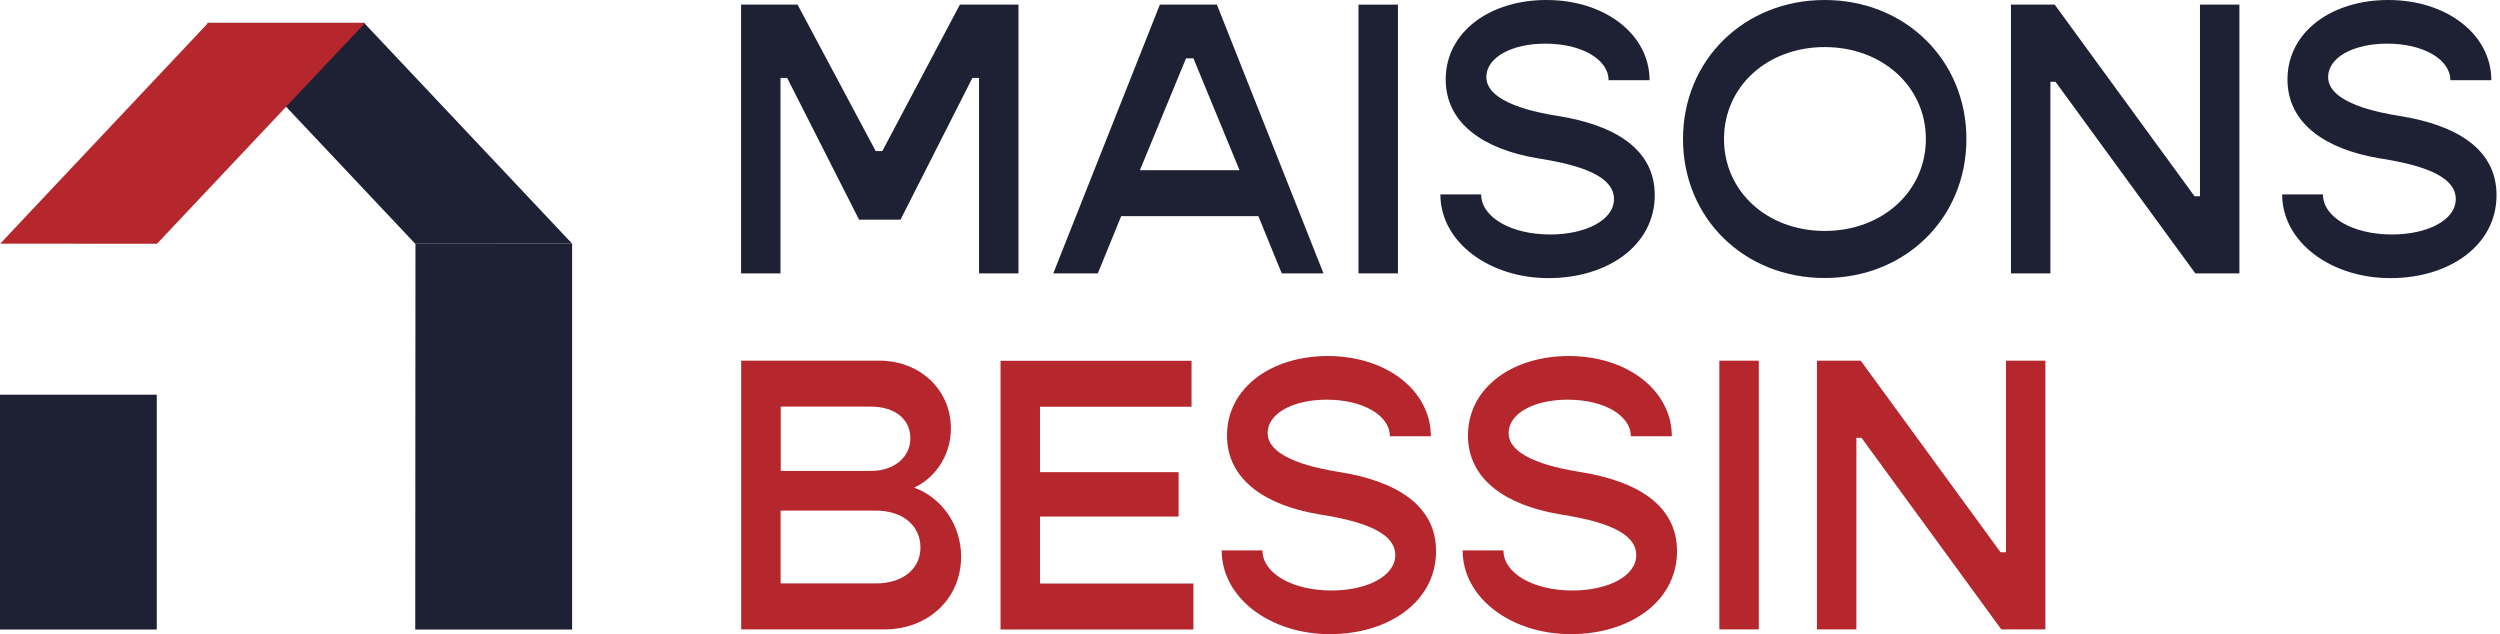
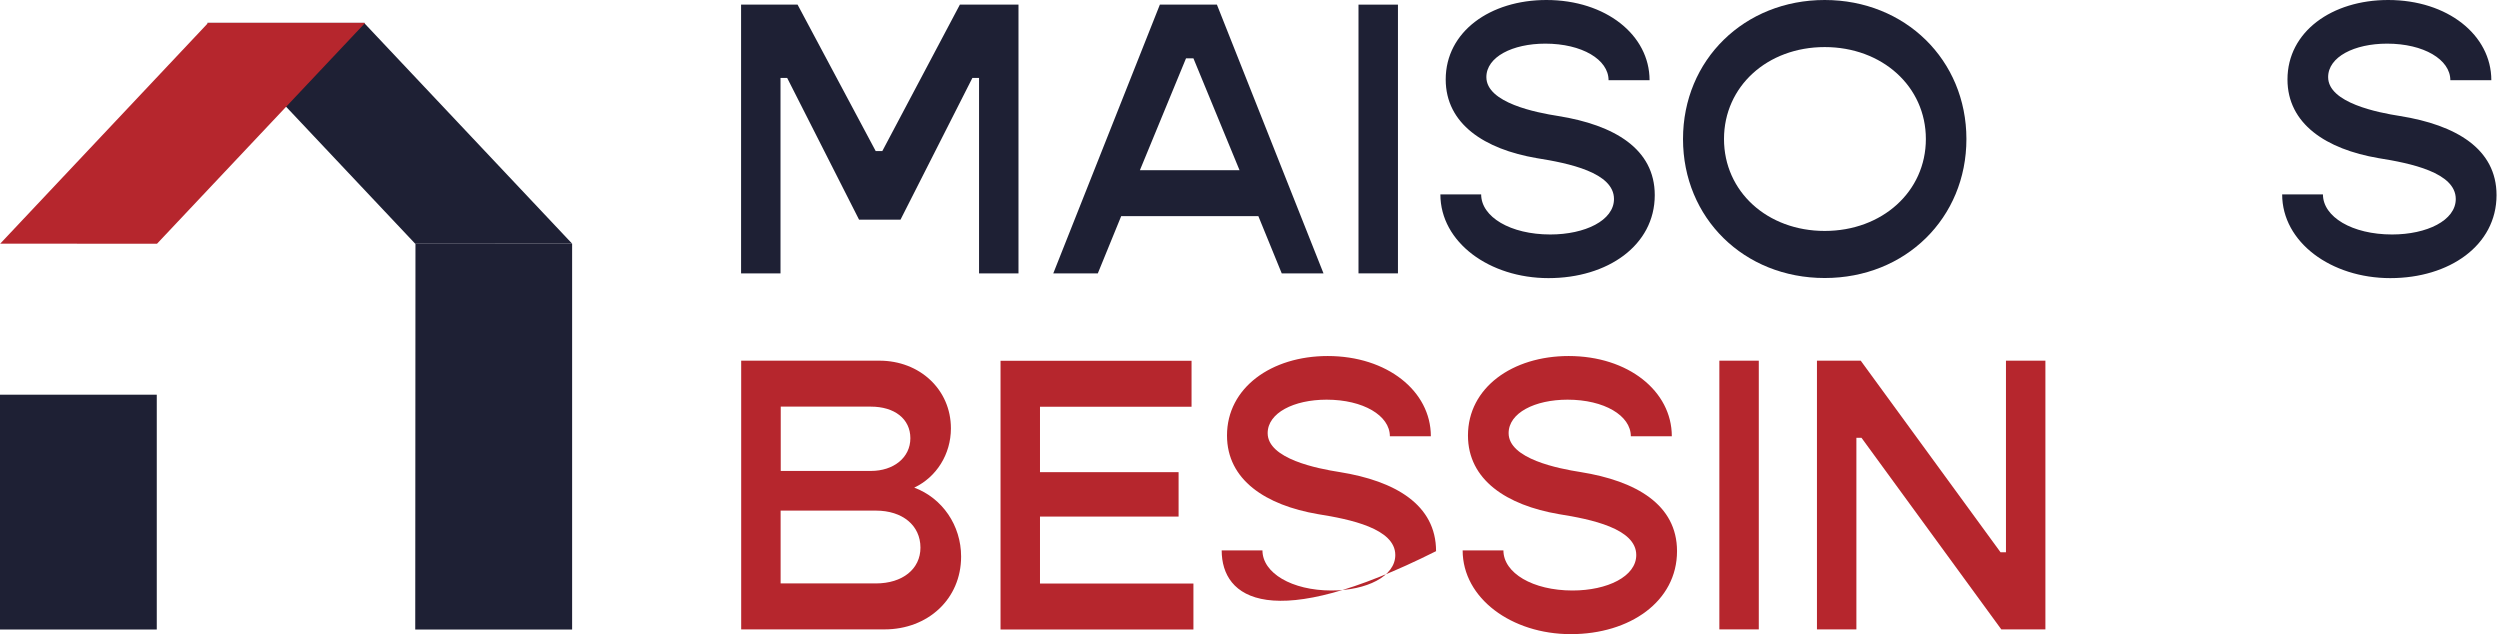
<svg xmlns="http://www.w3.org/2000/svg" width="205" height="52" viewBox="0 0 205 52" fill="none">
  <g clip-path="url(#clip0_3_33)">
    <path d="M34.068 19.988L46.914 19.979V51.62H34.05L34.068 19.988Z" fill="#1E2034" />
    <path d="M34.05 19.988L46.914 19.979L29.853 1.876H16.98L34.05 19.988Z" fill="#1E2034" />
    <path d="M60.786 0.38H65.401L71.806 12.386H72.351L78.71 0.38H83.516V22.416H80.282V6.388H79.737L73.841 18.013H70.443L64.547 6.388H64.002V22.416H60.768V0.38H60.786Z" fill="#1E2034" />
    <path d="M103.176 17.723H91.938L90.021 22.416H86.369L95.109 0.38H99.787L108.527 22.416H105.102L103.185 17.723H103.176ZM101.641 13.954L97.861 4.784H97.253L93.473 13.954H101.641Z" fill="#1E2034" />
    <path d="M111.397 0.38H114.632V22.416H111.397V0.38Z" fill="#1E2034" />
    <path d="M118.093 15.938H121.455C121.455 17.786 123.853 19.227 127.124 19.227C129.976 19.227 132.347 18.076 132.347 16.319C132.347 14.144 128.632 13.383 126.006 12.966C121.718 12.232 118.548 10.157 118.548 6.515C118.548 2.591 122.2 0 126.806 0C131.675 0 135.264 2.872 135.264 6.578H131.902C131.902 4.884 129.722 3.579 126.715 3.579C124.026 3.579 121.882 4.666 121.882 6.324C121.882 8.436 125.979 9.233 127.778 9.514C132.356 10.248 135.69 12.196 135.69 16.001C135.69 20.124 131.82 22.806 126.978 22.806C122.136 22.806 118.111 19.87 118.111 15.938H118.093Z" fill="#1E2034" />
    <path d="M138.007 11.399C138.007 4.911 143.031 0 149.626 0C156.222 0 161.246 4.92 161.246 11.399C161.246 17.877 156.249 22.797 149.626 22.797C143.003 22.797 138.007 17.877 138.007 11.399ZM157.921 11.399C157.921 7.086 154.332 3.86 149.626 3.86C144.92 3.86 141.368 7.086 141.368 11.399C141.368 15.711 144.92 18.937 149.626 18.937C154.332 18.937 157.921 15.711 157.921 11.399Z" fill="#1E2034" />
-     <path d="M164.898 0.38H168.486L179.951 16.092H180.397V0.38H183.631V22.416H180.015L168.55 6.705H168.132V22.416H164.898V0.38Z" fill="#1E2034" />
    <path d="M187.119 15.938H190.481C190.481 17.786 192.879 19.227 196.149 19.227C199.002 19.227 201.373 18.076 201.373 16.319C201.373 14.144 197.657 13.383 195.032 12.966C190.744 12.232 187.573 10.157 187.573 6.515C187.573 2.591 191.225 0 195.831 0C200.701 0 204.289 2.872 204.289 6.578H200.928C200.928 4.884 198.748 3.579 195.741 3.579C193.052 3.579 190.907 4.666 190.907 6.324C190.907 8.436 195.005 9.233 196.804 9.514C201.382 10.248 204.716 12.196 204.716 16.001C204.716 20.124 200.846 22.806 196.004 22.806C191.162 22.806 187.137 19.87 187.137 15.938H187.119Z" fill="#1E2034" />
    <path d="M78.811 45.639C78.811 49.119 76.085 51.61 72.533 51.61H60.777V29.575H72.115C75.413 29.575 77.975 31.939 77.975 35.129C77.975 37.24 76.794 39.125 74.968 39.985C77.275 40.846 78.811 43.084 78.811 45.639ZM64.021 33.344V38.617H71.416C73.269 38.617 74.65 37.53 74.65 35.935C74.65 34.34 73.342 33.344 71.416 33.344H64.021ZM75.477 44.905C75.477 43.084 74.005 41.87 71.824 41.87H64.011V47.841H71.824C74.005 47.841 75.477 46.663 75.477 44.905Z" fill="#B6262D" />
    <path d="M97.861 47.85V51.619H82.044V29.584H97.707V33.353H85.279V38.717H96.644V42.359H85.279V47.85H97.861Z" fill="#B6262D" />
-     <path d="M100.16 45.132H103.521C103.521 46.98 105.919 48.421 109.19 48.421C112.043 48.421 114.414 47.27 114.414 45.513C114.414 43.338 110.698 42.577 108.073 42.16C103.784 41.426 100.614 39.351 100.614 35.709C100.614 31.785 104.266 29.194 108.872 29.194C113.741 29.194 117.33 32.066 117.33 35.772H113.969C113.969 34.078 111.788 32.773 108.781 32.773C106.092 32.773 103.948 33.86 103.948 35.518C103.948 37.63 108.045 38.427 109.844 38.708C114.423 39.442 117.757 41.39 117.757 45.195C117.757 49.318 113.887 52 109.045 52C104.202 52 100.178 49.064 100.178 45.132H100.16Z" fill="#B6262D" />
+     <path d="M100.16 45.132H103.521C103.521 46.98 105.919 48.421 109.19 48.421C112.043 48.421 114.414 47.27 114.414 45.513C114.414 43.338 110.698 42.577 108.073 42.16C103.784 41.426 100.614 39.351 100.614 35.709C100.614 31.785 104.266 29.194 108.872 29.194C113.741 29.194 117.33 32.066 117.33 35.772H113.969C113.969 34.078 111.788 32.773 108.781 32.773C106.092 32.773 103.948 33.86 103.948 35.518C103.948 37.63 108.045 38.427 109.844 38.708C114.423 39.442 117.757 41.39 117.757 45.195C104.202 52 100.178 49.064 100.178 45.132H100.16Z" fill="#B6262D" />
    <path d="M119.919 45.132H123.28C123.28 46.98 125.679 48.421 128.949 48.421C131.802 48.421 134.173 47.27 134.173 45.513C134.173 43.338 130.457 42.577 127.832 42.16C123.544 41.426 120.373 39.351 120.373 35.709C120.373 31.785 124.025 29.194 128.631 29.194C133.501 29.194 137.089 32.066 137.089 35.772H133.728C133.728 34.078 131.547 32.773 128.54 32.773C125.851 32.773 123.707 33.86 123.707 35.518C123.707 37.63 127.805 38.427 129.603 38.708C134.182 39.442 137.516 41.39 137.516 45.195C137.516 49.318 133.646 52 128.804 52C123.962 52 119.937 49.064 119.937 45.132H119.919Z" fill="#B6262D" />
    <path d="M140.987 29.575H144.221V51.61H140.987V29.575Z" fill="#B6262D" />
    <path d="M148.99 29.575H152.579L164.044 45.286H164.489V29.575H167.723V51.61H164.107L152.642 35.899H152.224V51.61H148.99V29.575Z" fill="#B6262D" />
    <path d="M12.855 32.365H0V51.62H12.855V32.365Z" fill="#1E2034" />
    <path d="M12.873 19.988L0.018 19.979L17.07 1.876H29.943L12.873 19.988Z" fill="#B6262D" />
  </g>
  <defs>
    <clipPath id="clip0_3_33">
      <rect width="204.698" height="52" fill="white" />
    </clipPath>
  </defs>
</svg>